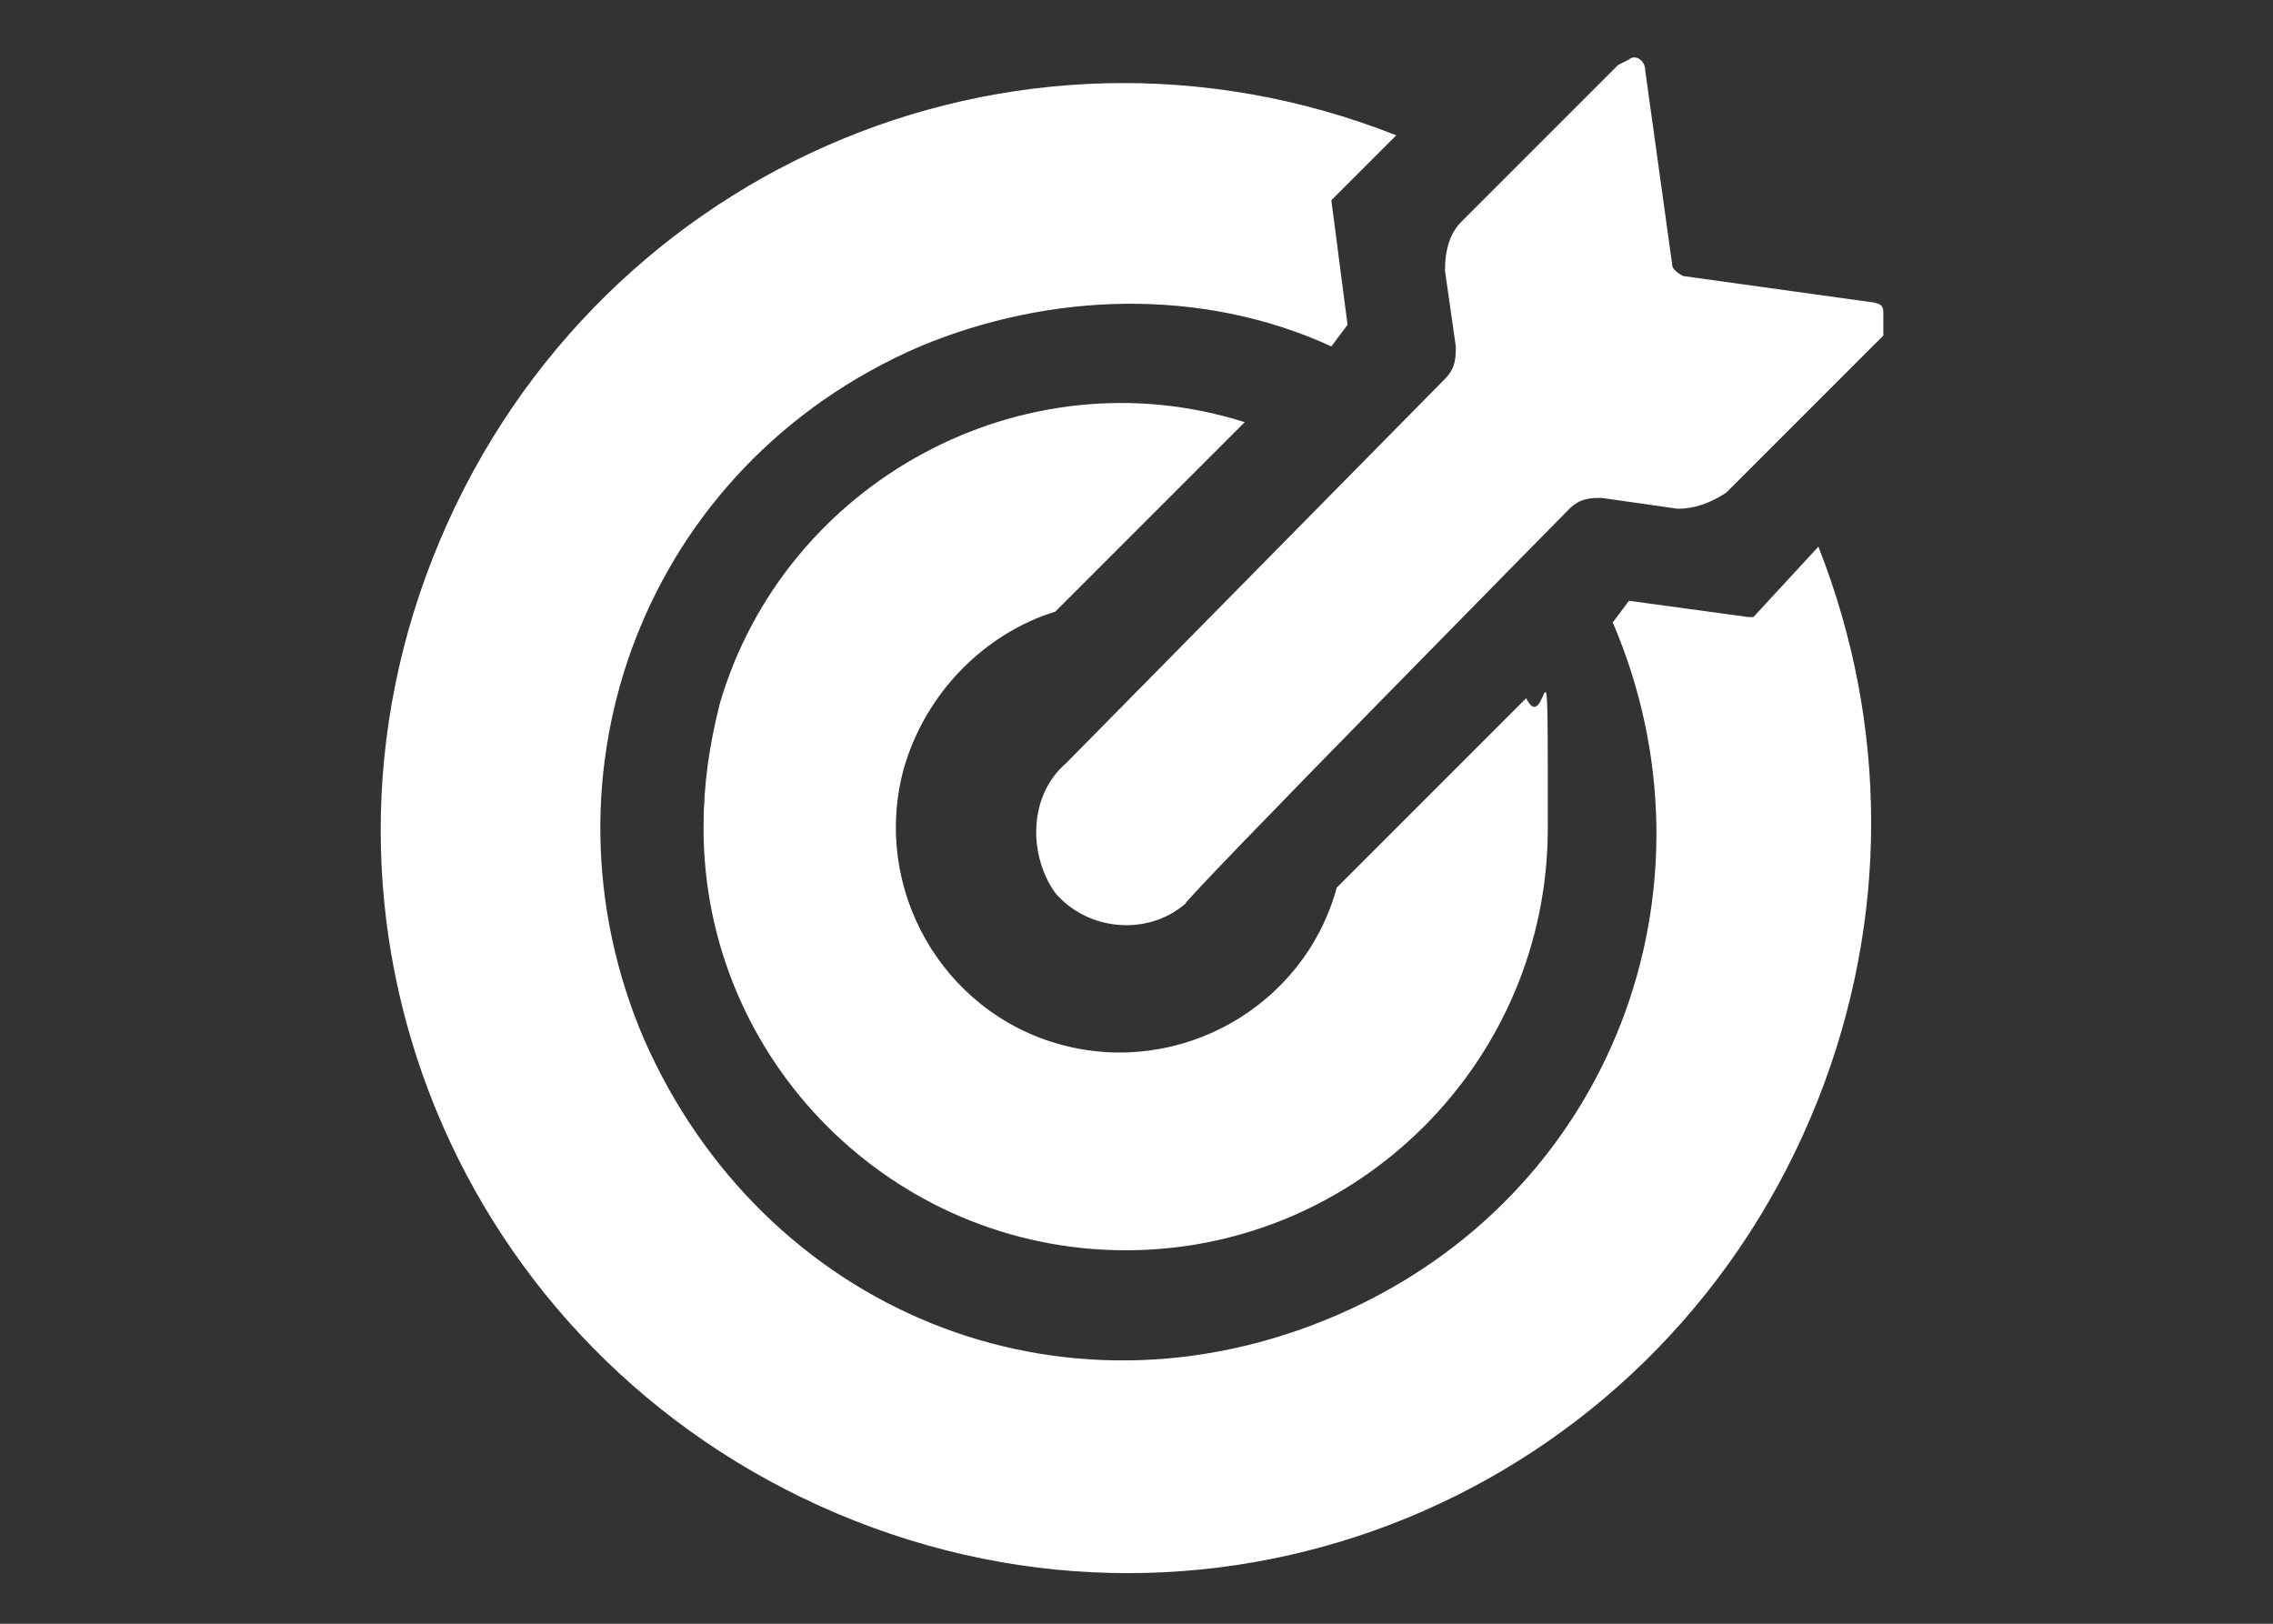
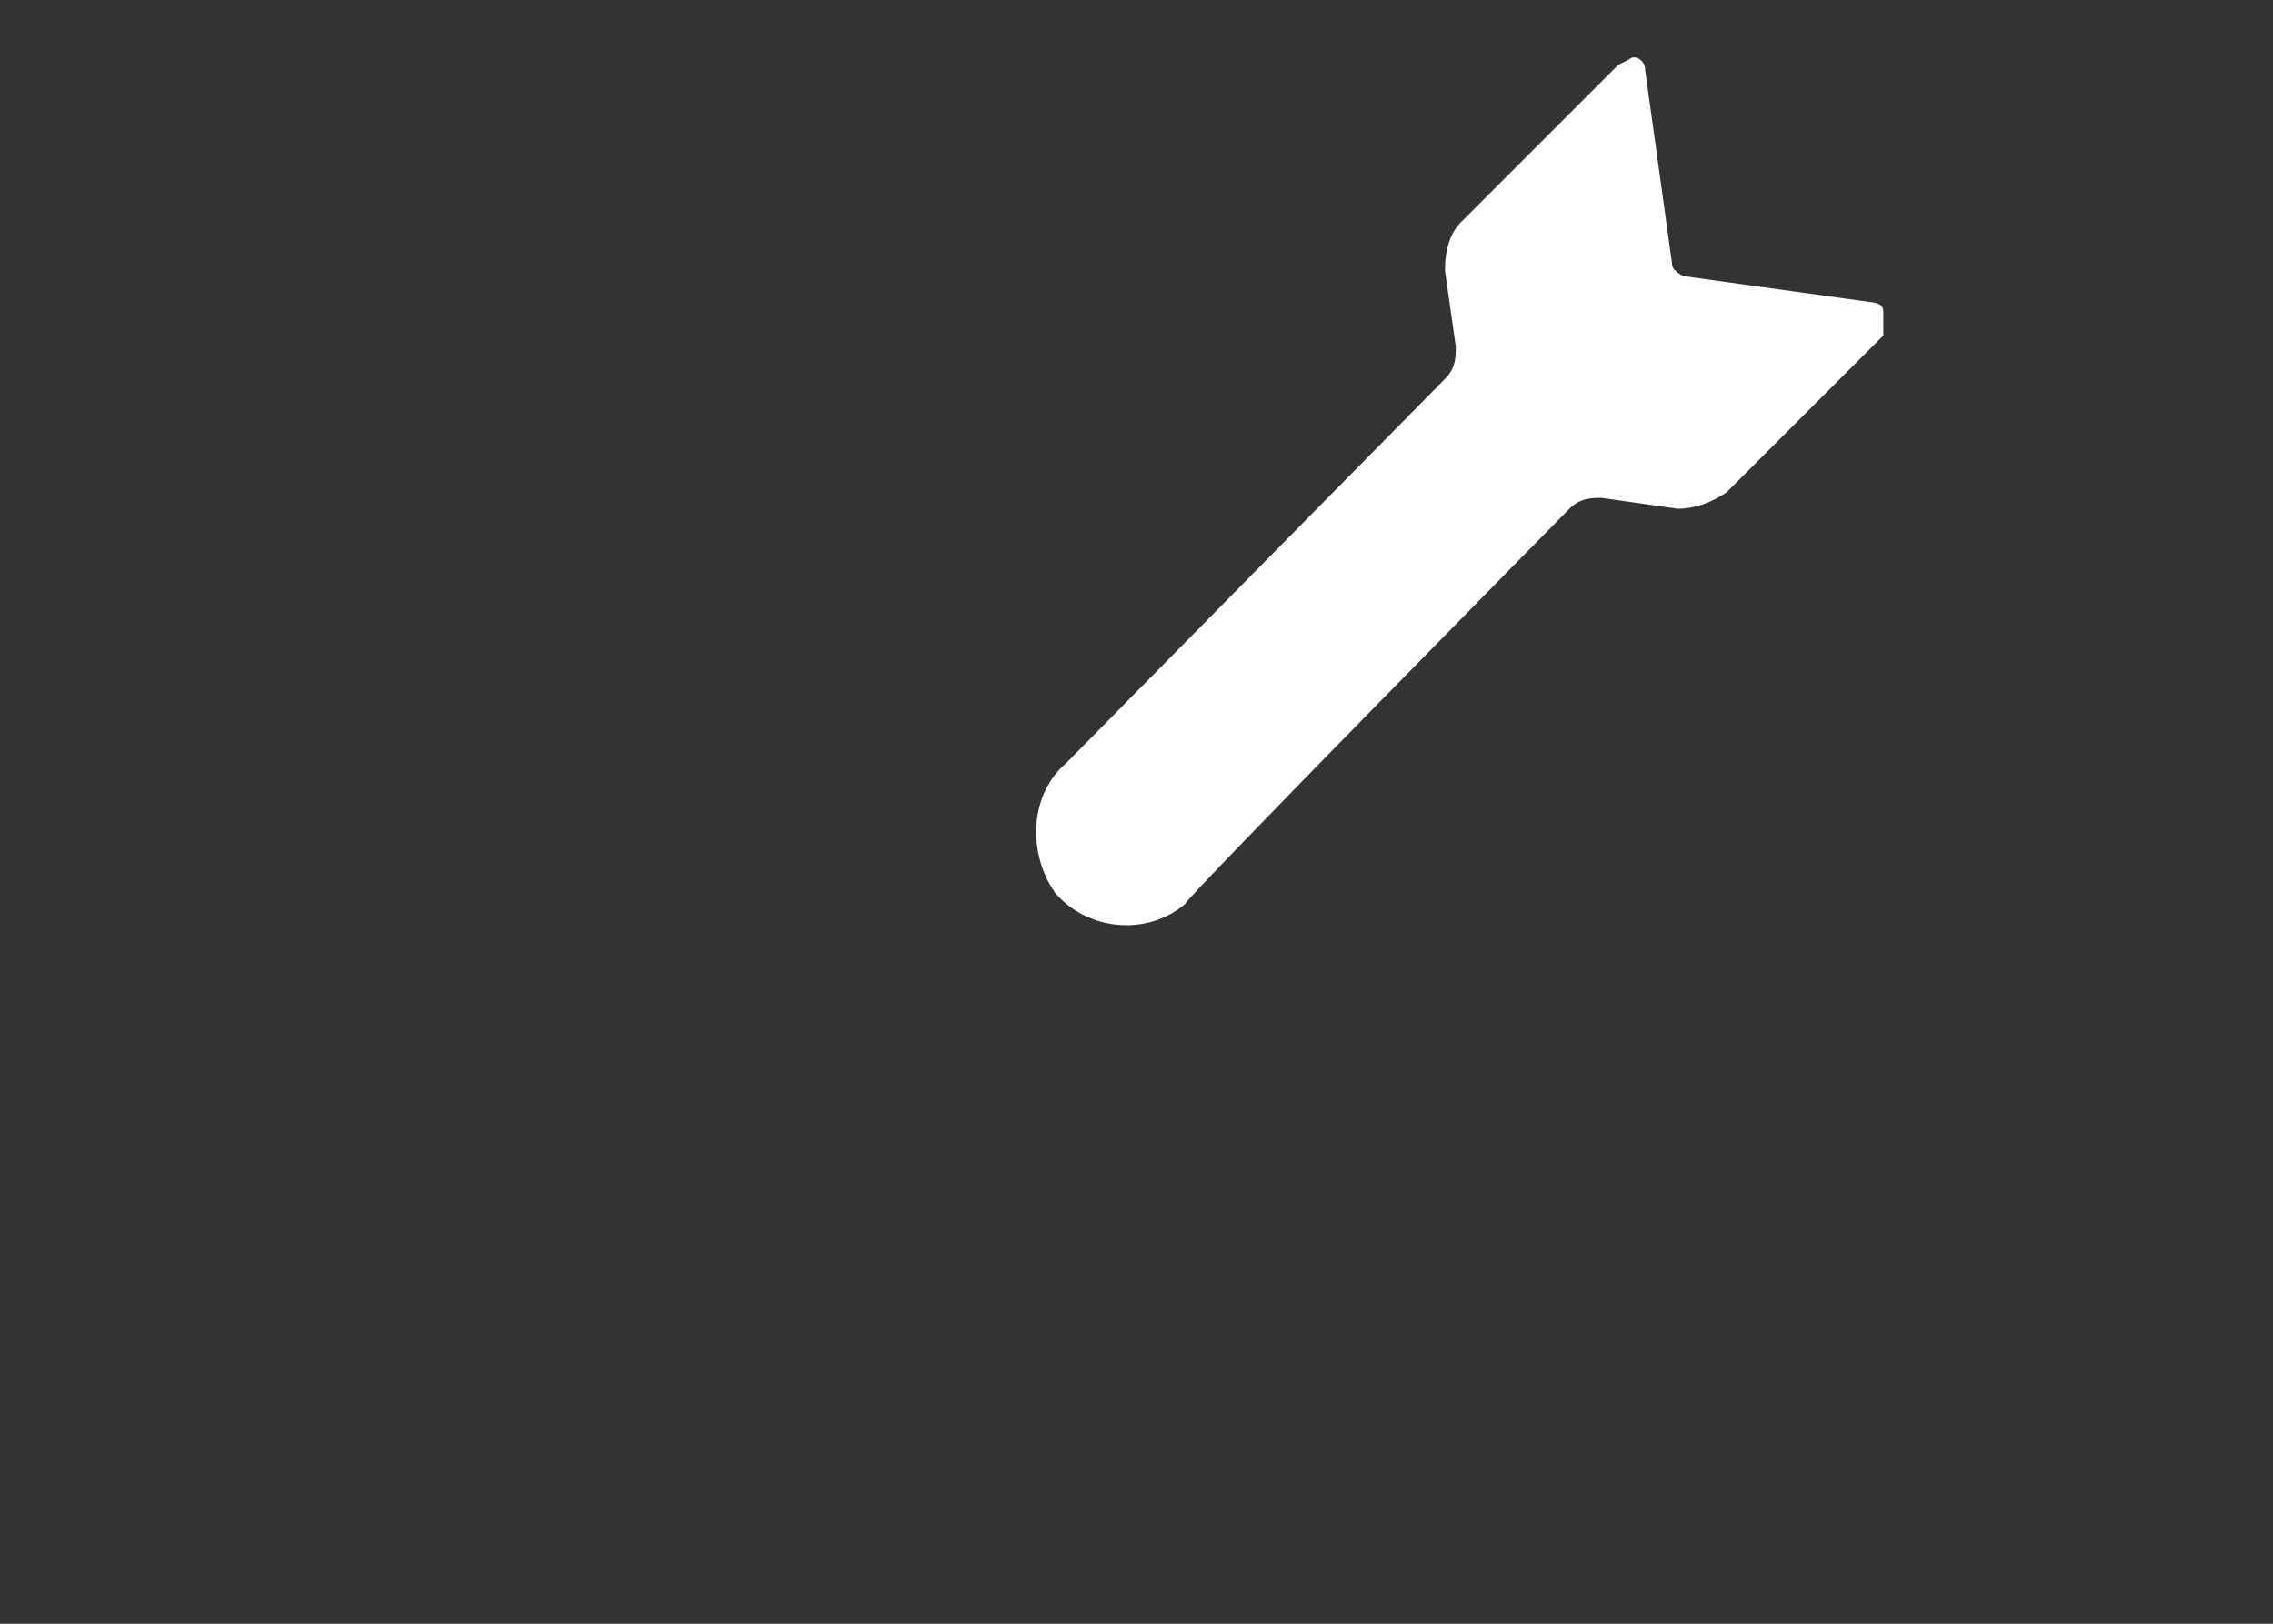
<svg xmlns="http://www.w3.org/2000/svg" id="_レイヤー_1" data-name="レイヤー 1" version="1.1" viewBox="0 0 42 30">
  <rect x="0" y="0" width="42" height="30" fill="#333333" stroke="none" />
-   <path d="M32.3,11.4l-2.2-.3-.3.4c2.1,4.9,0,10.6-5.1,12.8s-10.6-.1-12.8-5.1c-2.1-4.9,0-10.6,5.1-12.8,2.4-1,5.2-1.1,7.6,0l.3-.4-.3-2.3,1.2-1.2c-7.1-2.8-15,.7-17.8,7.8s.7,15,7.8,17.8,15-.7,17.8-7.8c1.3-3.3,1.3-6.9,0-10.2l-1.2,1.3Z" style="fill: #fff; stroke-width: 0px;" />
-   <path d="M13,15.3c0,4.3,3.5,7.8,7.8,7.8s7.8-3.5,7.8-7.8,0-1.6-.4-2.4l-3.5,3.5c-.6,2.2-2.9,3.5-5.1,2.9s-3.5-2.9-2.9-5.1c.4-1.4,1.5-2.5,2.8-2.9l3.5-3.5c-4.1-1.3-8.5,1.1-9.7,5.2-.2.8-.3,1.5-.3,2.3h0Z" style="fill: #fff; stroke-width: 0px;" />
  <path d="M34.7,5.6l-3.6-.5c0,0-.2-.1-.2-.2l-.5-3.6c0-.2-.2-.3-.3-.2q0,0-.2.1l-2.9,2.9c-.2.2-.3.5-.3.9l.2,1.4c0,.2,0,.4-.2.6l-7,7.1c-.7.6-.7,1.7-.2,2.4.6.7,1.7.8,2.4.2h0c0-.1,7.1-7.3,7.1-7.3.2-.2.4-.2.6-.2l1.4.2c.3,0,.6-.1.9-.3l2.9-2.9c0-.1,0-.3,0-.4s0-.2-.2-.2h0Z" style="fill: #fff; stroke-width: 0px;" />
</svg>